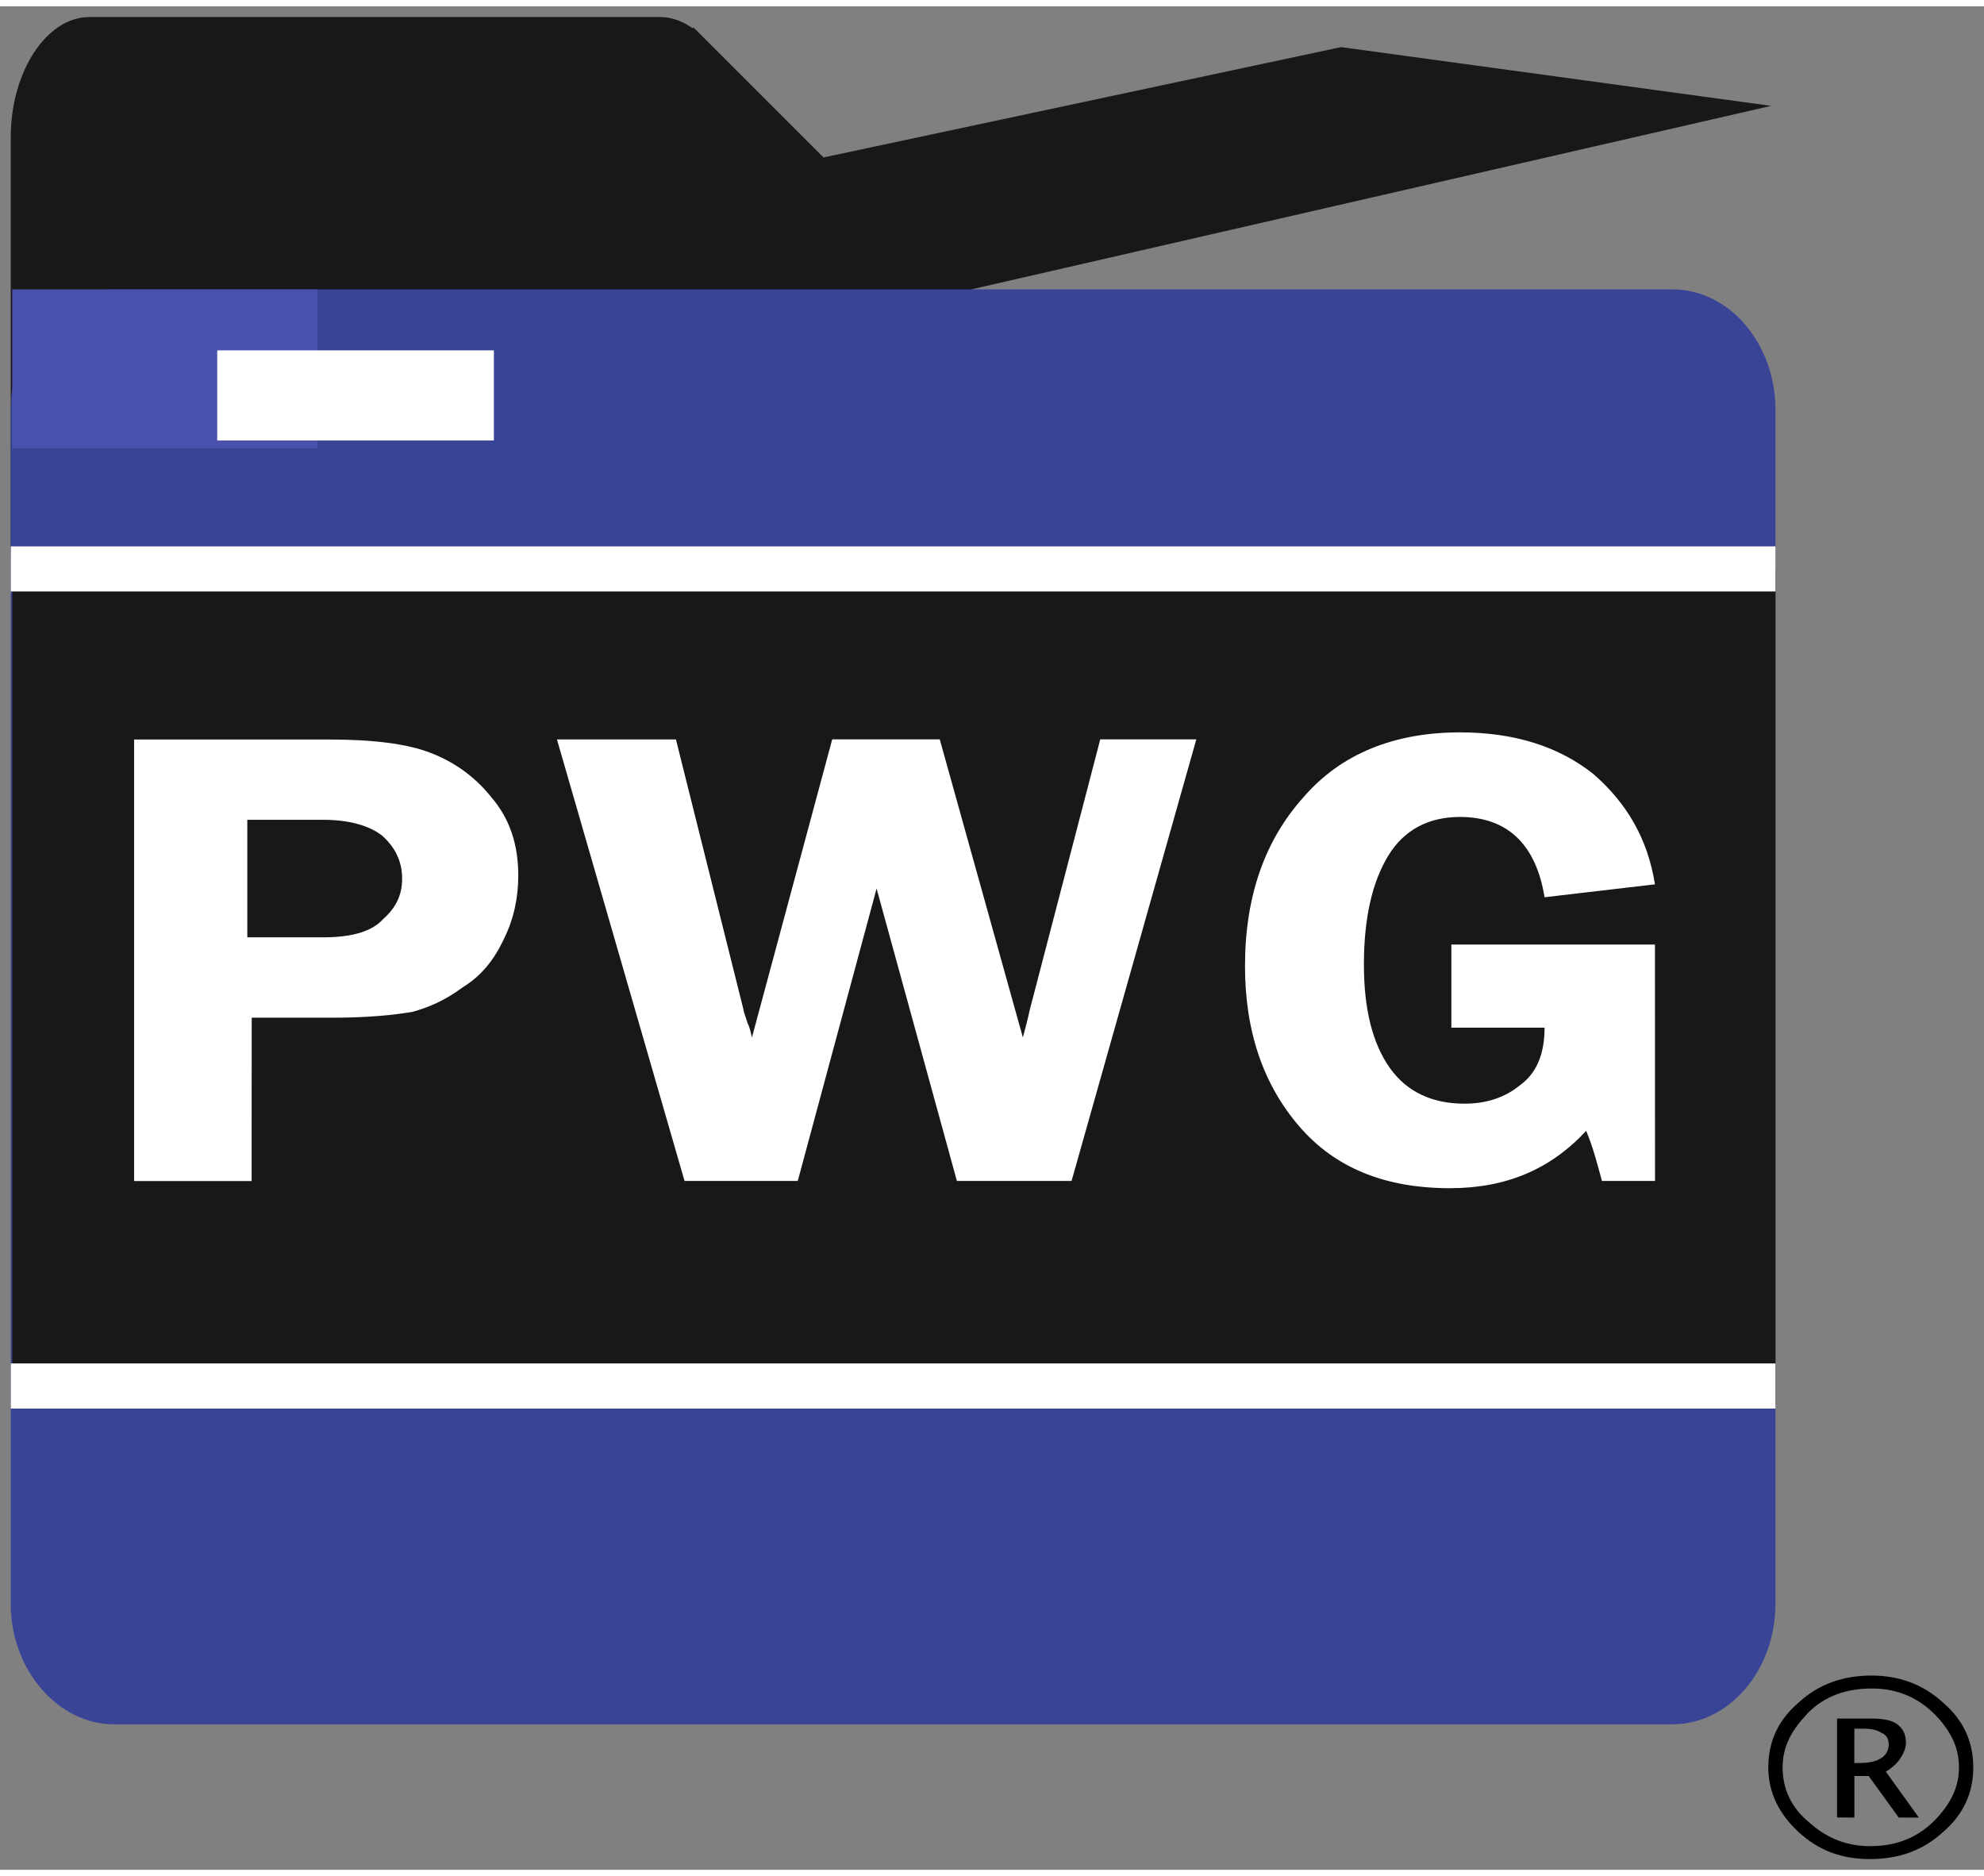
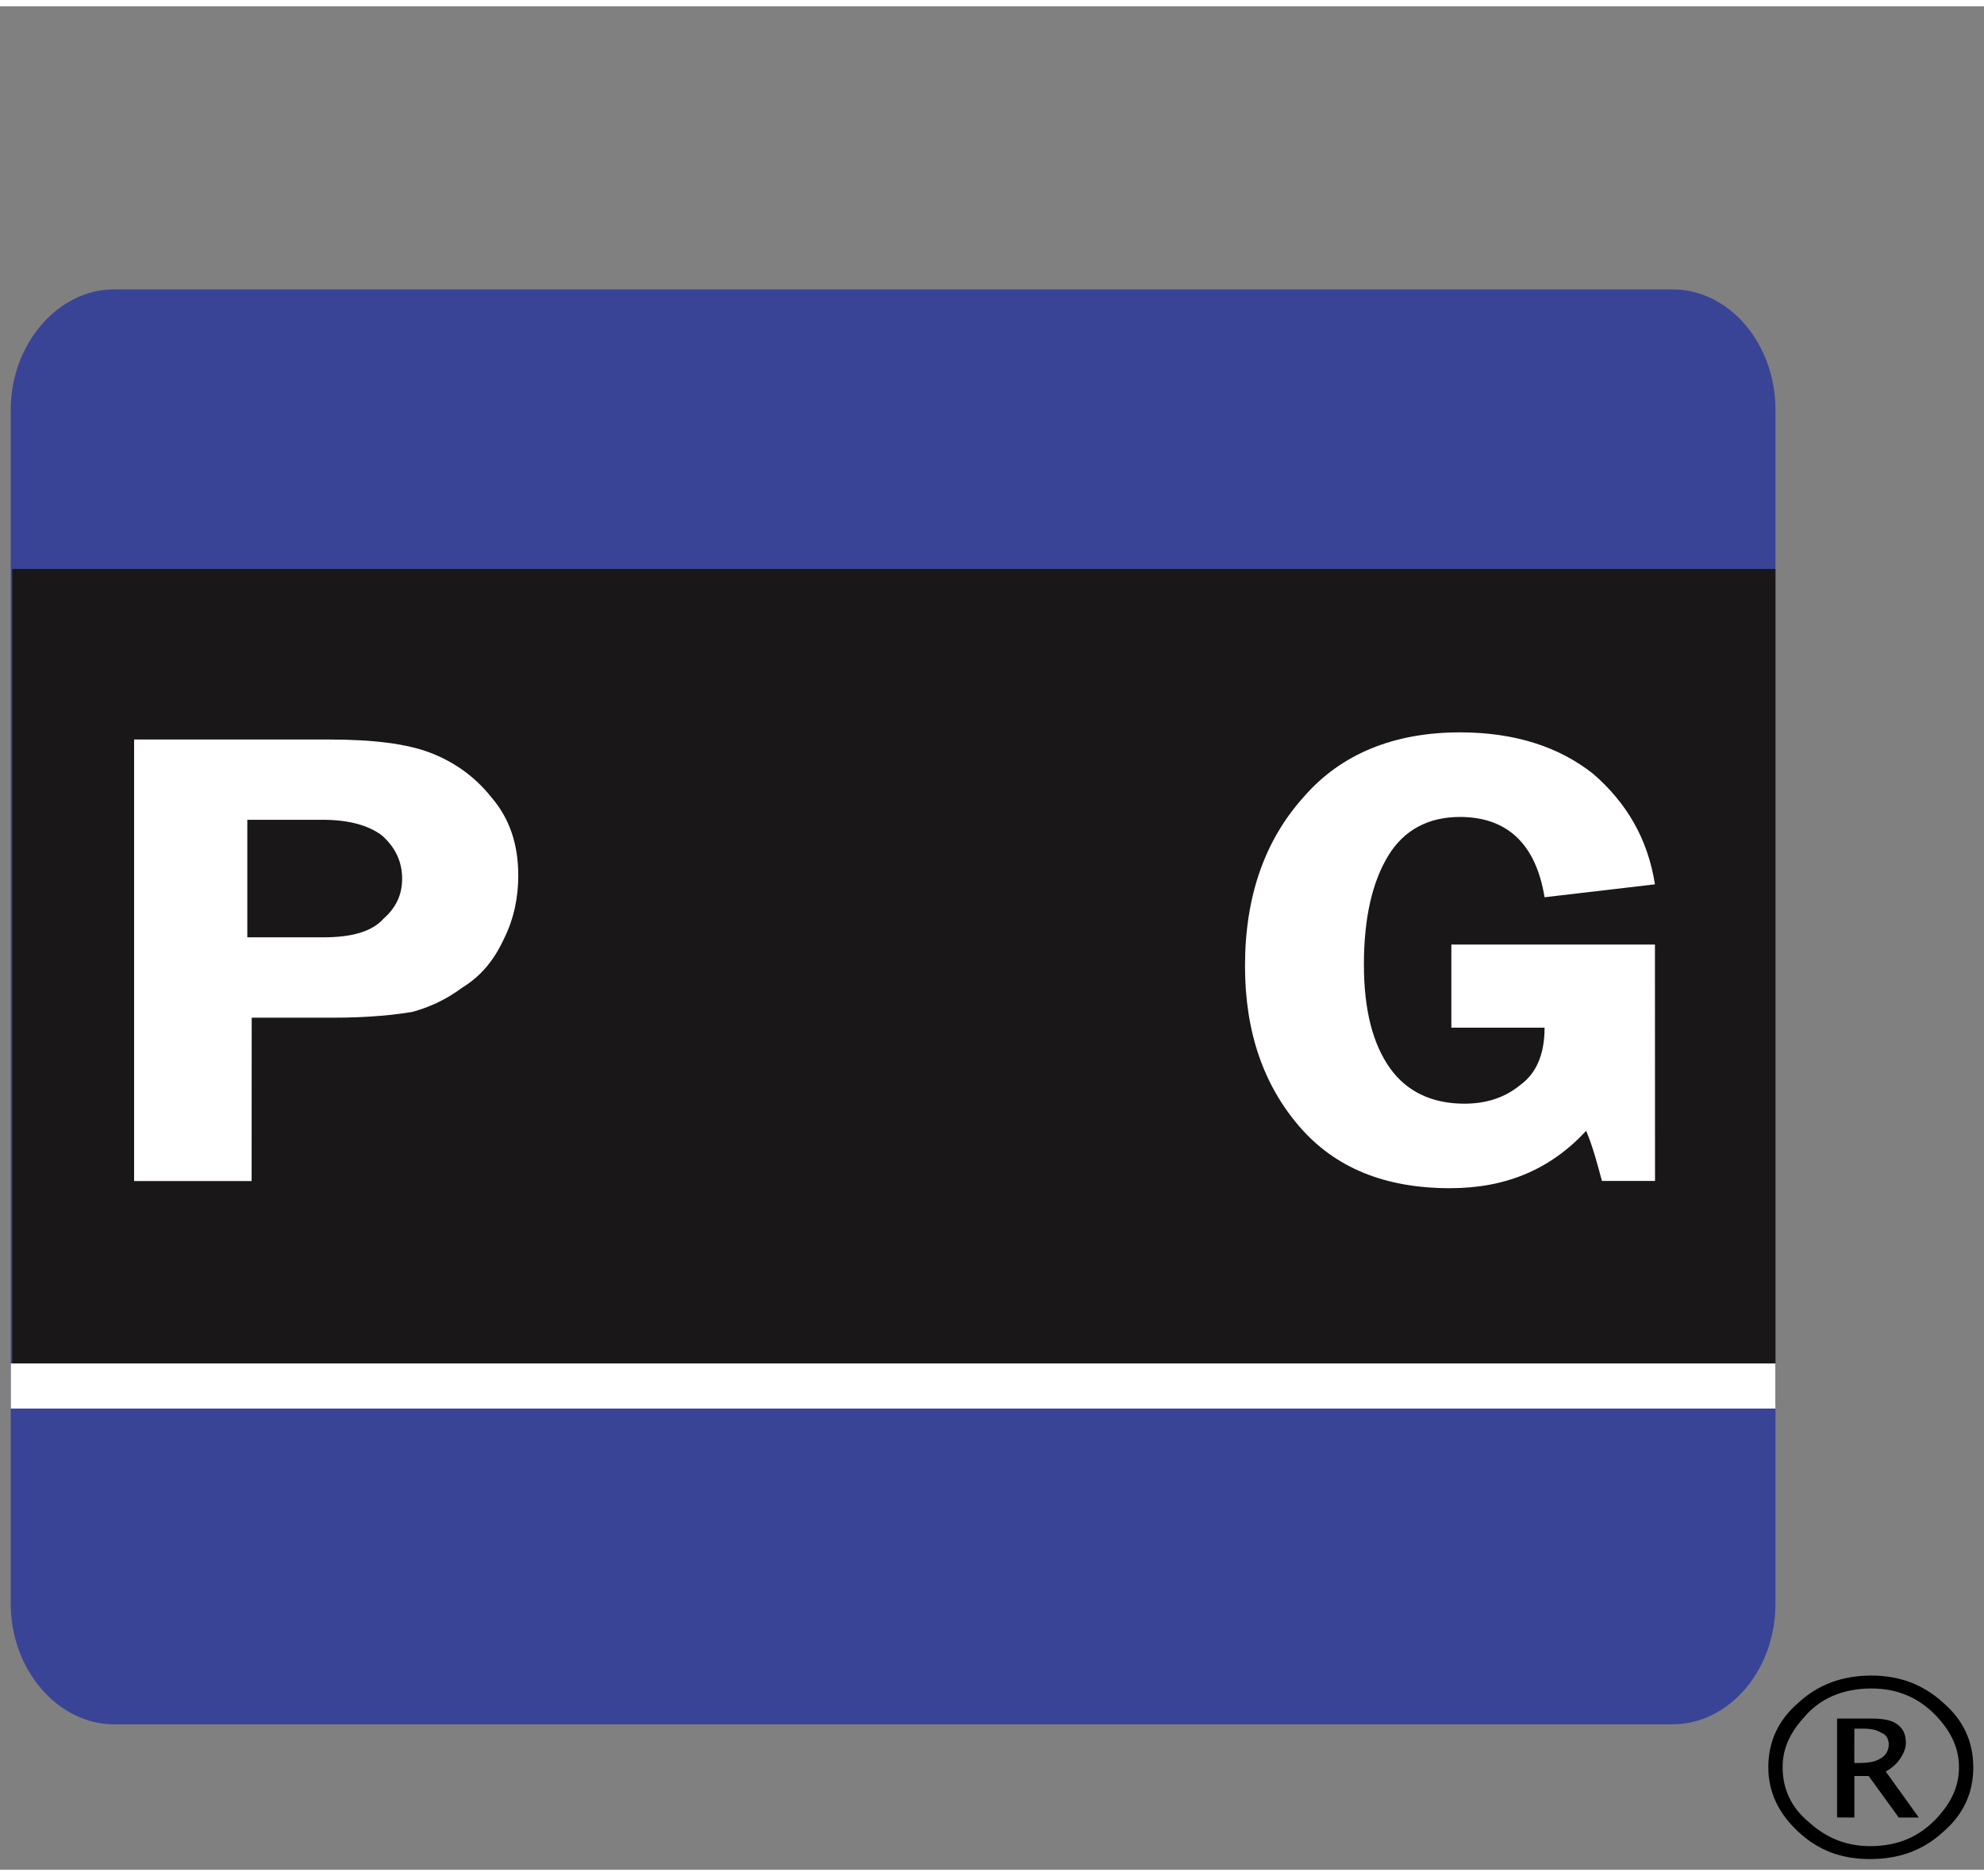
<svg xmlns="http://www.w3.org/2000/svg" height="307.515" viewBox="0 0 24.412 22.93" width="325.188">
  <rect x="0" y="0" width="24.412" height="22.93" fill="#808080" stroke="none" />
  <g transform="translate(-112.658 -206.784)">
    <g fill-rule="evenodd">
-       <path d="m134.451 208.009-5.292-.723-6.368 1.358-1.605-1.605v.018c-.123-.088-.265-.141-.406-.141h-7.02c-.529 0-.97.67-.97 1.482v5.045c0 .829.441 1.482.97 1.482h7.02c.476 0 .864-.529.953-1.235l5.68-.423-2.963-2.963z" fill="#1a1718" />
      <path d="m133.234 227.924h-19.174c-.688 0-1.27-.67-1.27-1.482v-14.693c0-.811.582-1.482 1.27-1.482h19.174c.706 0 1.27.67 1.27 1.482v14.693c0 .811-.565 1.482-1.27 1.482z" fill="#3a4497" />
-       <path d="m112.808 213.707h21.696v10.284h-21.696z" fill="#1a1718" />
+       <path d="m112.808 213.707h21.696v10.284h-21.696" fill="#1a1718" />
      <path d="m115.701 218.24h.935c.353 0 .6-.071.741-.229.159-.141.229-.3.229-.494 0-.212-.088-.388-.247-.529-.159-.123-.406-.194-.723-.194h-.935zm.053 2.999h-1.446v-5.433h2.399c.547 0 .953.053 1.235.159.282.106.547.282.758.547.229.265.335.582.335.97 0 .265-.053.529-.176.776-.123.265-.282.459-.512.6-.212.159-.423.247-.617.3-.212.035-.529.071-.97.071h-1.005z" fill="#fff" />
-       <path d="m125.843 221.238h-1.411l-.988-3.598-.97 3.598h-1.393l-1.57-5.433h1.464l.829 3.316c0 .018.018.071.053.176.018.035.035.088.053.176l.988-3.669h1.323l1.023 3.669c.018-.071.053-.194.088-.353l.864-3.316h1.182z" fill="#fff" />
      <path d="m133.022 221.238h-.653c-.053-.194-.106-.406-.194-.617-.441.476-.988.706-1.676.706-.794 0-1.411-.247-1.852-.758-.441-.511-.67-1.164-.67-1.976 0-.864.247-1.552.723-2.081.459-.529 1.111-.794 1.923-.794.67 0 1.217.176 1.64.512.406.353.67.794.758 1.358l-1.358.159c-.106-.653-.459-.988-1.041-.988-.388 0-.688.159-.882.476-.194.318-.3.758-.3 1.341 0 .547.106.97.318 1.27.212.3.529.441.917.441.265 0 .494-.07.688-.229.194-.141.3-.37.3-.706h-1.147v-1.023h2.505z" fill="#fff" />
    </g>
-     <path d="m112.791 213.707h21.713" fill="none" stroke="#fff" stroke-miterlimit="3.864" stroke-width=".555" />
    <path d="m112.791 223.761h21.713" fill="none" stroke="#fff" stroke-miterlimit="3.864" stroke-width=".555" />
-     <path d="m112.808 210.267h3.757v1.958h-3.757z" fill="#4a51ac" fill-rule="evenodd" />
-     <path d="m115.331 211.572h3.404" fill="none" stroke="#fff" stroke-miterlimit="3.864" stroke-width="1.109" />
    <path d="m135.668 229.582c-.353 0-.635-.106-.882-.335-.247-.229-.37-.494-.37-.794 0-.318.123-.582.37-.794.247-.229.547-.335.9-.335.335 0 .635.106.882.335.247.212.37.476.37.794s-.123.582-.37.794c-.247.229-.547.335-.9.335zm0-.159c.353 0 .617-.123.829-.353.176-.194.265-.388.265-.617s-.088-.423-.265-.617c-.212-.229-.476-.353-.811-.353-.353 0-.635.123-.829.353-.176.194-.265.388-.265.617 0 .265.106.494.318.67.212.194.459.3.758.3zm-.406-.353v-1.217h.423c.141 0 .247.018.318.071.071.053.106.123.106.229 0 .07-.035.141-.071.194-.035.053-.088.106-.176.159l.406.565h-.247l-.37-.511h-.176v.511zm.212-.67h.053c.123 0 .212-.018.265-.053.071-.035.106-.106.106-.176 0-.071-.035-.123-.088-.141-.053-.035-.123-.053-.229-.053h-.106z" fill-rule="evenodd" />
  </g>
</svg>